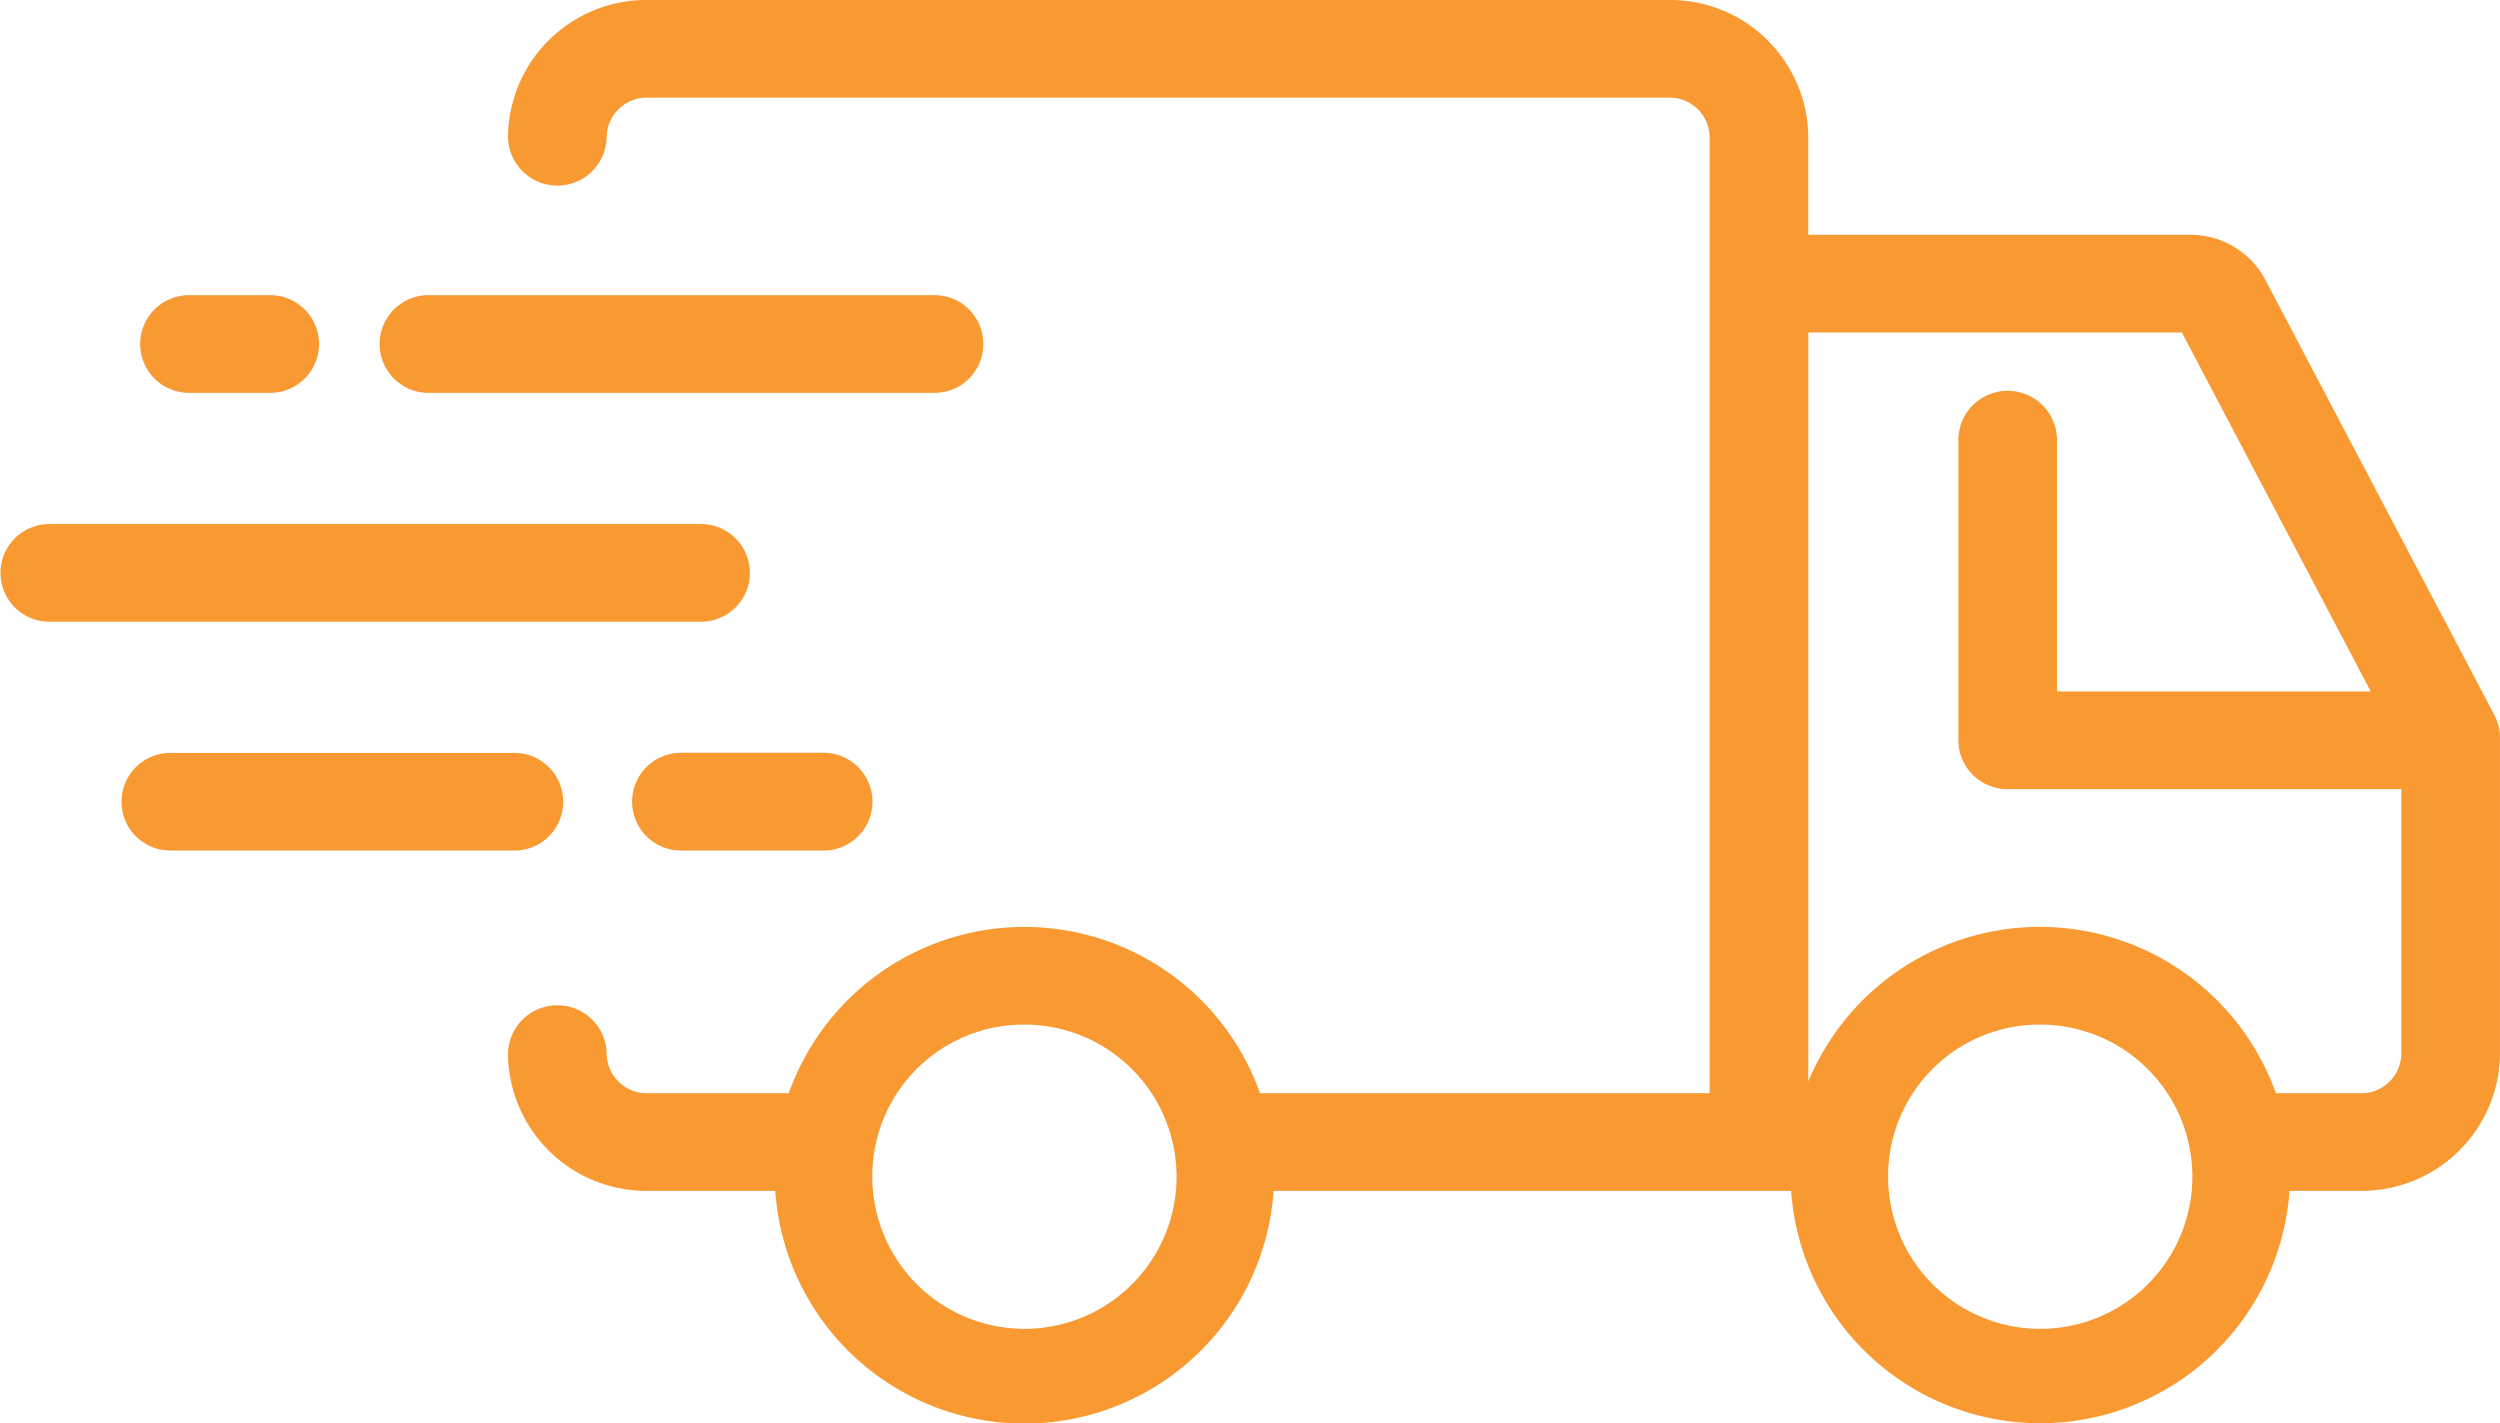
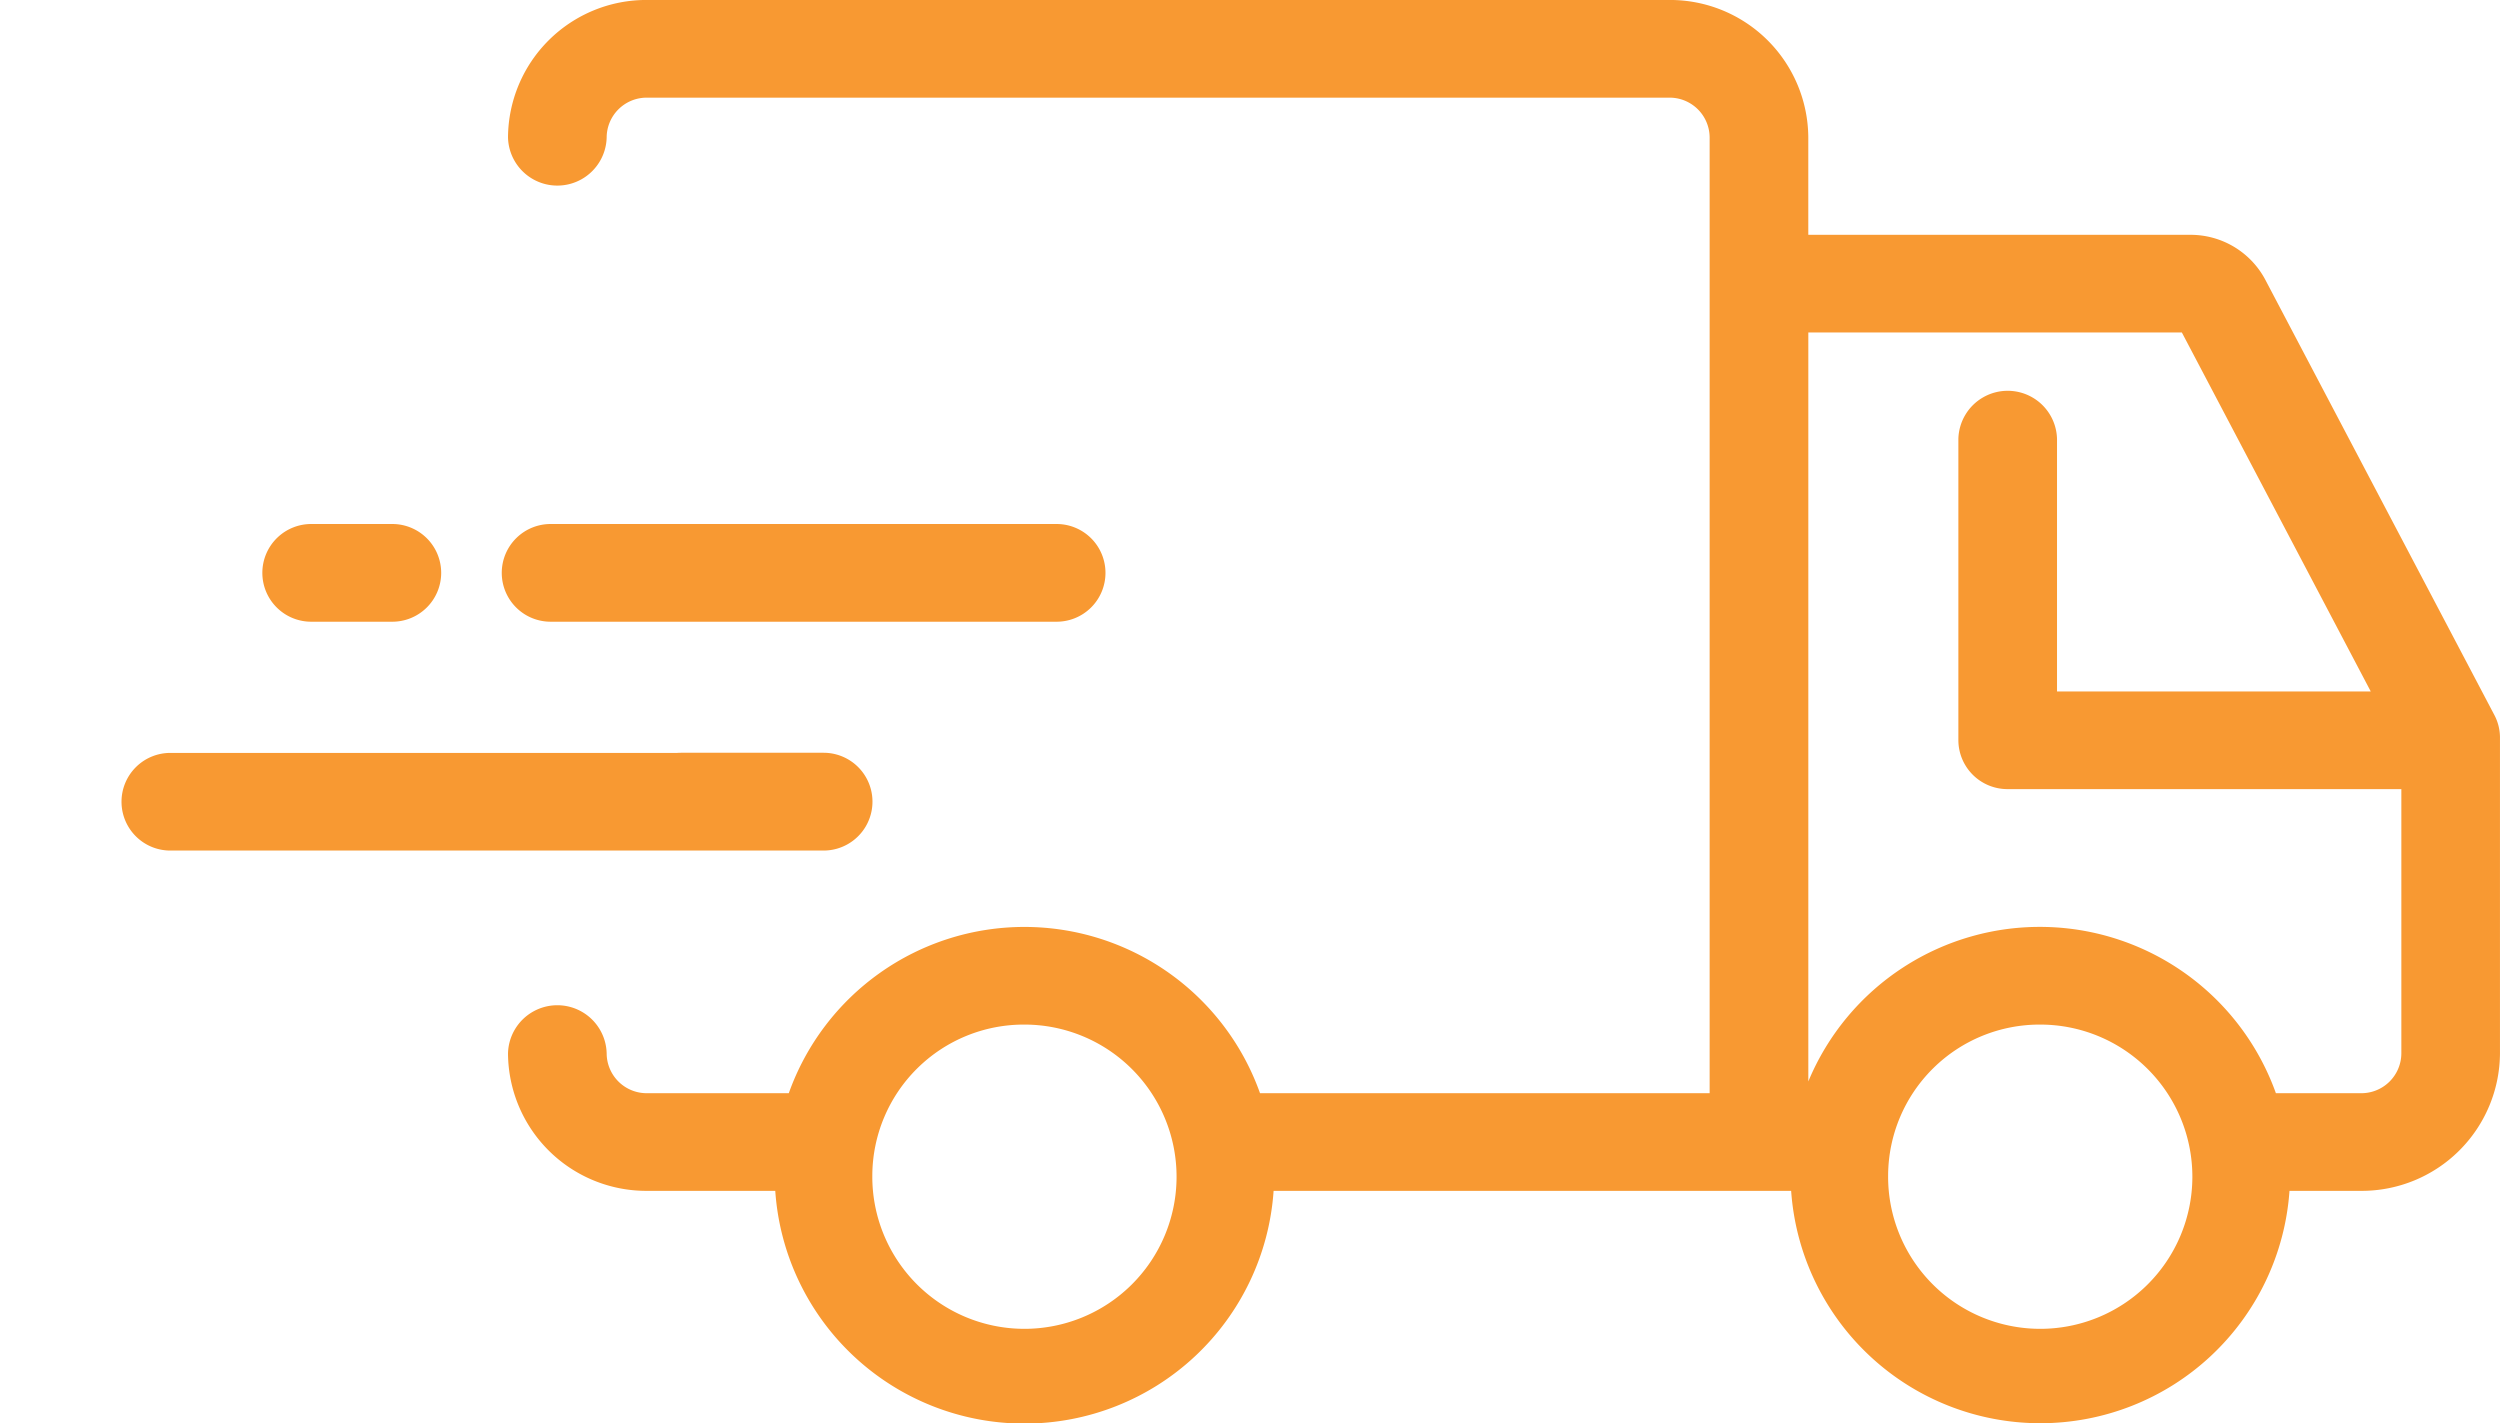
<svg xmlns="http://www.w3.org/2000/svg" width="92.572" height="52.707" viewBox="0 0 92.572 52.707">
  <defs>
    <style>
      .cls-1 {
        fill: #f89932;
      }
    </style>
  </defs>
-   <path id="delivery_icon" class="cls-1" d="M1458.044,1705.1h-19.161a9.248,9.248,0,0,1-18.453,0h-4.755a5.121,5.121,0,0,1-5.141-5.089,1.827,1.827,0,0,1,3.653,0,1.482,1.482,0,0,0,1.488,1.473h5.256a9.26,9.26,0,0,1,17.449,0h16.649v-35.392a1.482,1.482,0,0,0-1.487-1.472h-37.867a1.482,1.482,0,0,0-1.488,1.472,1.827,1.827,0,0,1-3.653,0,5.121,5.121,0,0,1,5.141-5.089h37.867a5.121,5.121,0,0,1,5.14,5.089v3.607h14.138a3.134,3.134,0,0,1,2.814,1.72l8.453,16.063a1.788,1.788,0,0,1,.207.835v11.694a5.121,5.121,0,0,1-5.14,5.089H1476.5a9.249,9.249,0,0,1-18.453,0Zm3.594-.581a5.633,5.633,0,1,0,5.633-5.576A5.61,5.61,0,0,0,1461.638,1704.52Zm-37.614,0a5.633,5.633,0,1,0,5.632-5.576A5.609,5.609,0,0,0,1424.024,1704.52Zm51.972-3.035h3.159a1.481,1.481,0,0,0,1.487-1.473v-9.787h-14.576a1.818,1.818,0,0,1-1.827-1.809v-11.156a1.827,1.827,0,0,1,3.653,0v9.348h11.617l-6.995-13.293h-13.831v27.735a9.282,9.282,0,0,1,17.313.434Zm-59.056-8.985a1.81,1.81,0,0,1,0-3.621h5.279a1.81,1.81,0,1,1,0,3.621Zm-18.867,0a1.808,1.808,0,1,1,0-3.615h12.655a1.808,1.808,0,1,1,0,3.615Zm-4.523-8.474a1.808,1.808,0,1,1,0-3.616h24.132a1.808,1.808,0,1,1,0,3.616Zm14.081-8.474a1.809,1.809,0,1,1,0-3.617h18.652a1.809,1.809,0,1,1,0,3.617Zm-8.865,0a1.809,1.809,0,1,1,0-3.617h2.919a1.809,1.809,0,1,1,0,3.617Z" transform="translate(-1391.723 -1661.004)" />
+   <path id="delivery_icon" class="cls-1" d="M1458.044,1705.1h-19.161a9.248,9.248,0,0,1-18.453,0h-4.755a5.121,5.121,0,0,1-5.141-5.089,1.827,1.827,0,0,1,3.653,0,1.482,1.482,0,0,0,1.488,1.473h5.256a9.26,9.26,0,0,1,17.449,0h16.649v-35.392a1.482,1.482,0,0,0-1.487-1.472h-37.867a1.482,1.482,0,0,0-1.488,1.472,1.827,1.827,0,0,1-3.653,0,5.121,5.121,0,0,1,5.141-5.089h37.867a5.121,5.121,0,0,1,5.14,5.089v3.607h14.138a3.134,3.134,0,0,1,2.814,1.72l8.453,16.063a1.788,1.788,0,0,1,.207.835v11.694a5.121,5.121,0,0,1-5.14,5.089H1476.5a9.249,9.249,0,0,1-18.453,0Zm3.594-.581a5.633,5.633,0,1,0,5.633-5.576A5.61,5.61,0,0,0,1461.638,1704.52Zm-37.614,0a5.633,5.633,0,1,0,5.632-5.576A5.609,5.609,0,0,0,1424.024,1704.52Zm51.972-3.035h3.159a1.481,1.481,0,0,0,1.487-1.473v-9.787h-14.576a1.818,1.818,0,0,1-1.827-1.809v-11.156a1.827,1.827,0,0,1,3.653,0v9.348h11.617l-6.995-13.293h-13.831v27.735a9.282,9.282,0,0,1,17.313.434Zm-59.056-8.985a1.81,1.81,0,0,1,0-3.621h5.279a1.81,1.81,0,1,1,0,3.621Zm-18.867,0a1.808,1.808,0,1,1,0-3.615h12.655a1.808,1.808,0,1,1,0,3.615Za1.808,1.808,0,1,1,0-3.616h24.132a1.808,1.808,0,1,1,0,3.616Zm14.081-8.474a1.809,1.809,0,1,1,0-3.617h18.652a1.809,1.809,0,1,1,0,3.617Zm-8.865,0a1.809,1.809,0,1,1,0-3.617h2.919a1.809,1.809,0,1,1,0,3.617Z" transform="translate(-1391.723 -1661.004)" />
</svg>